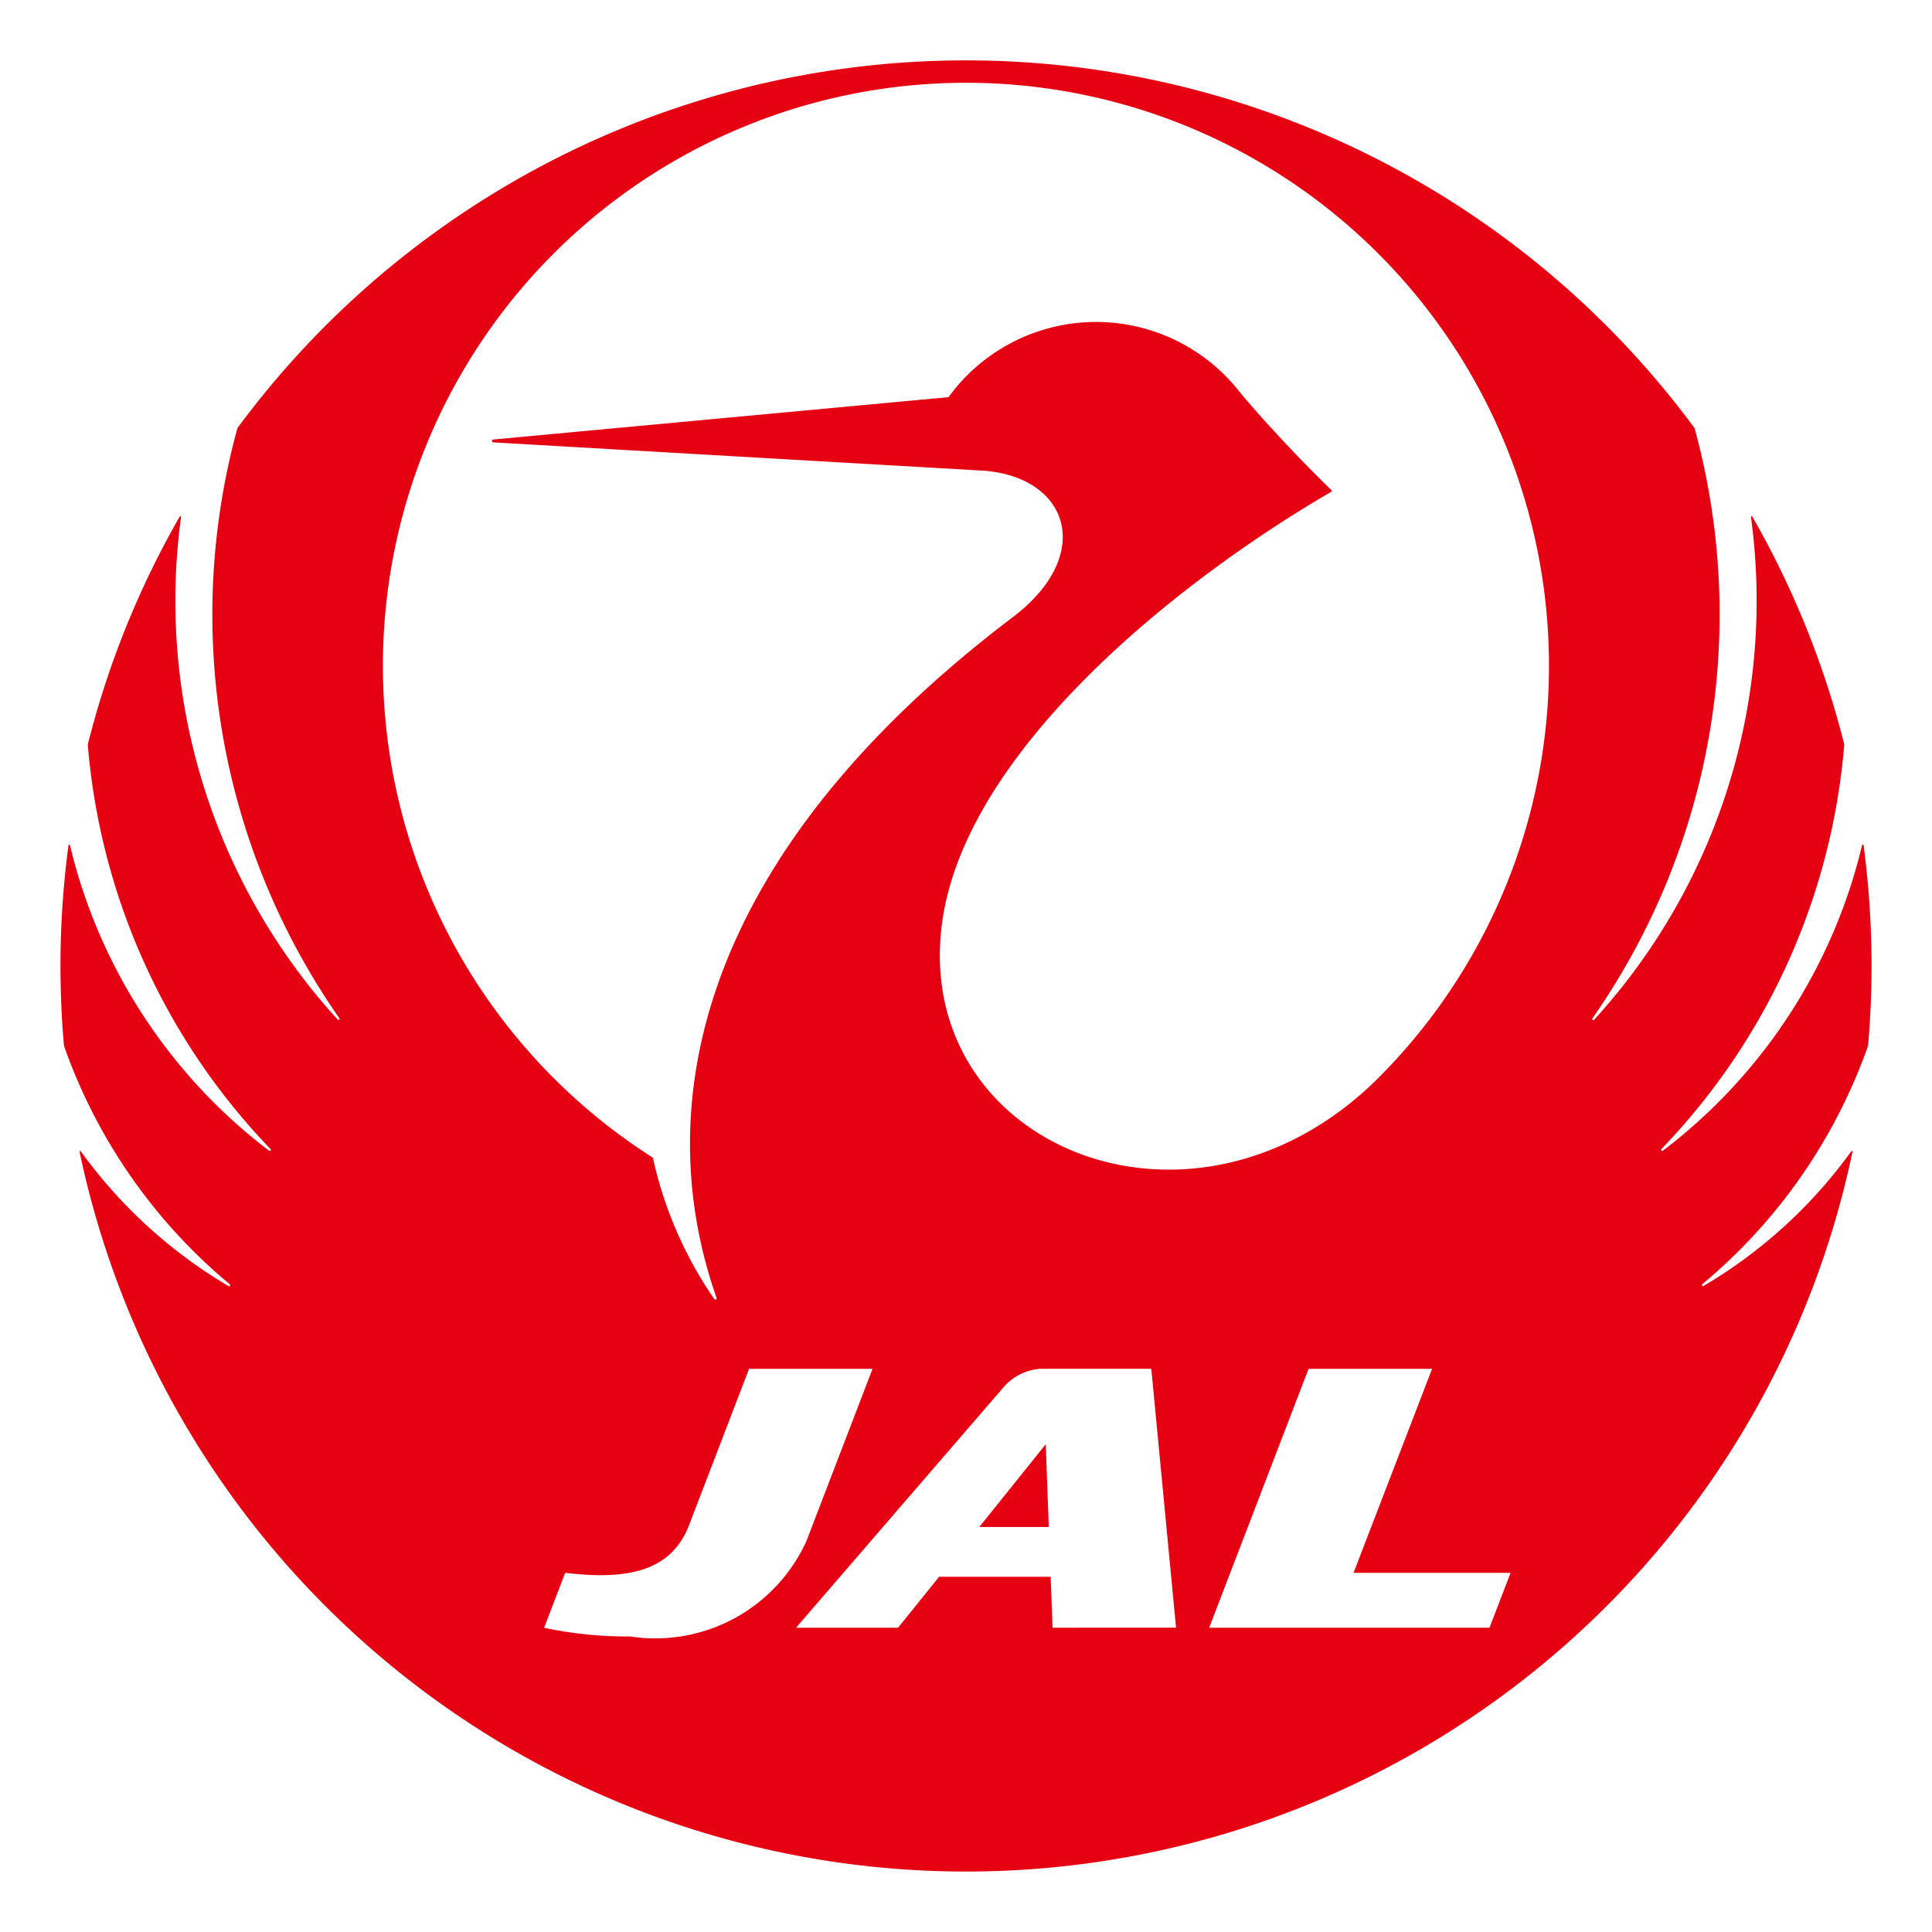
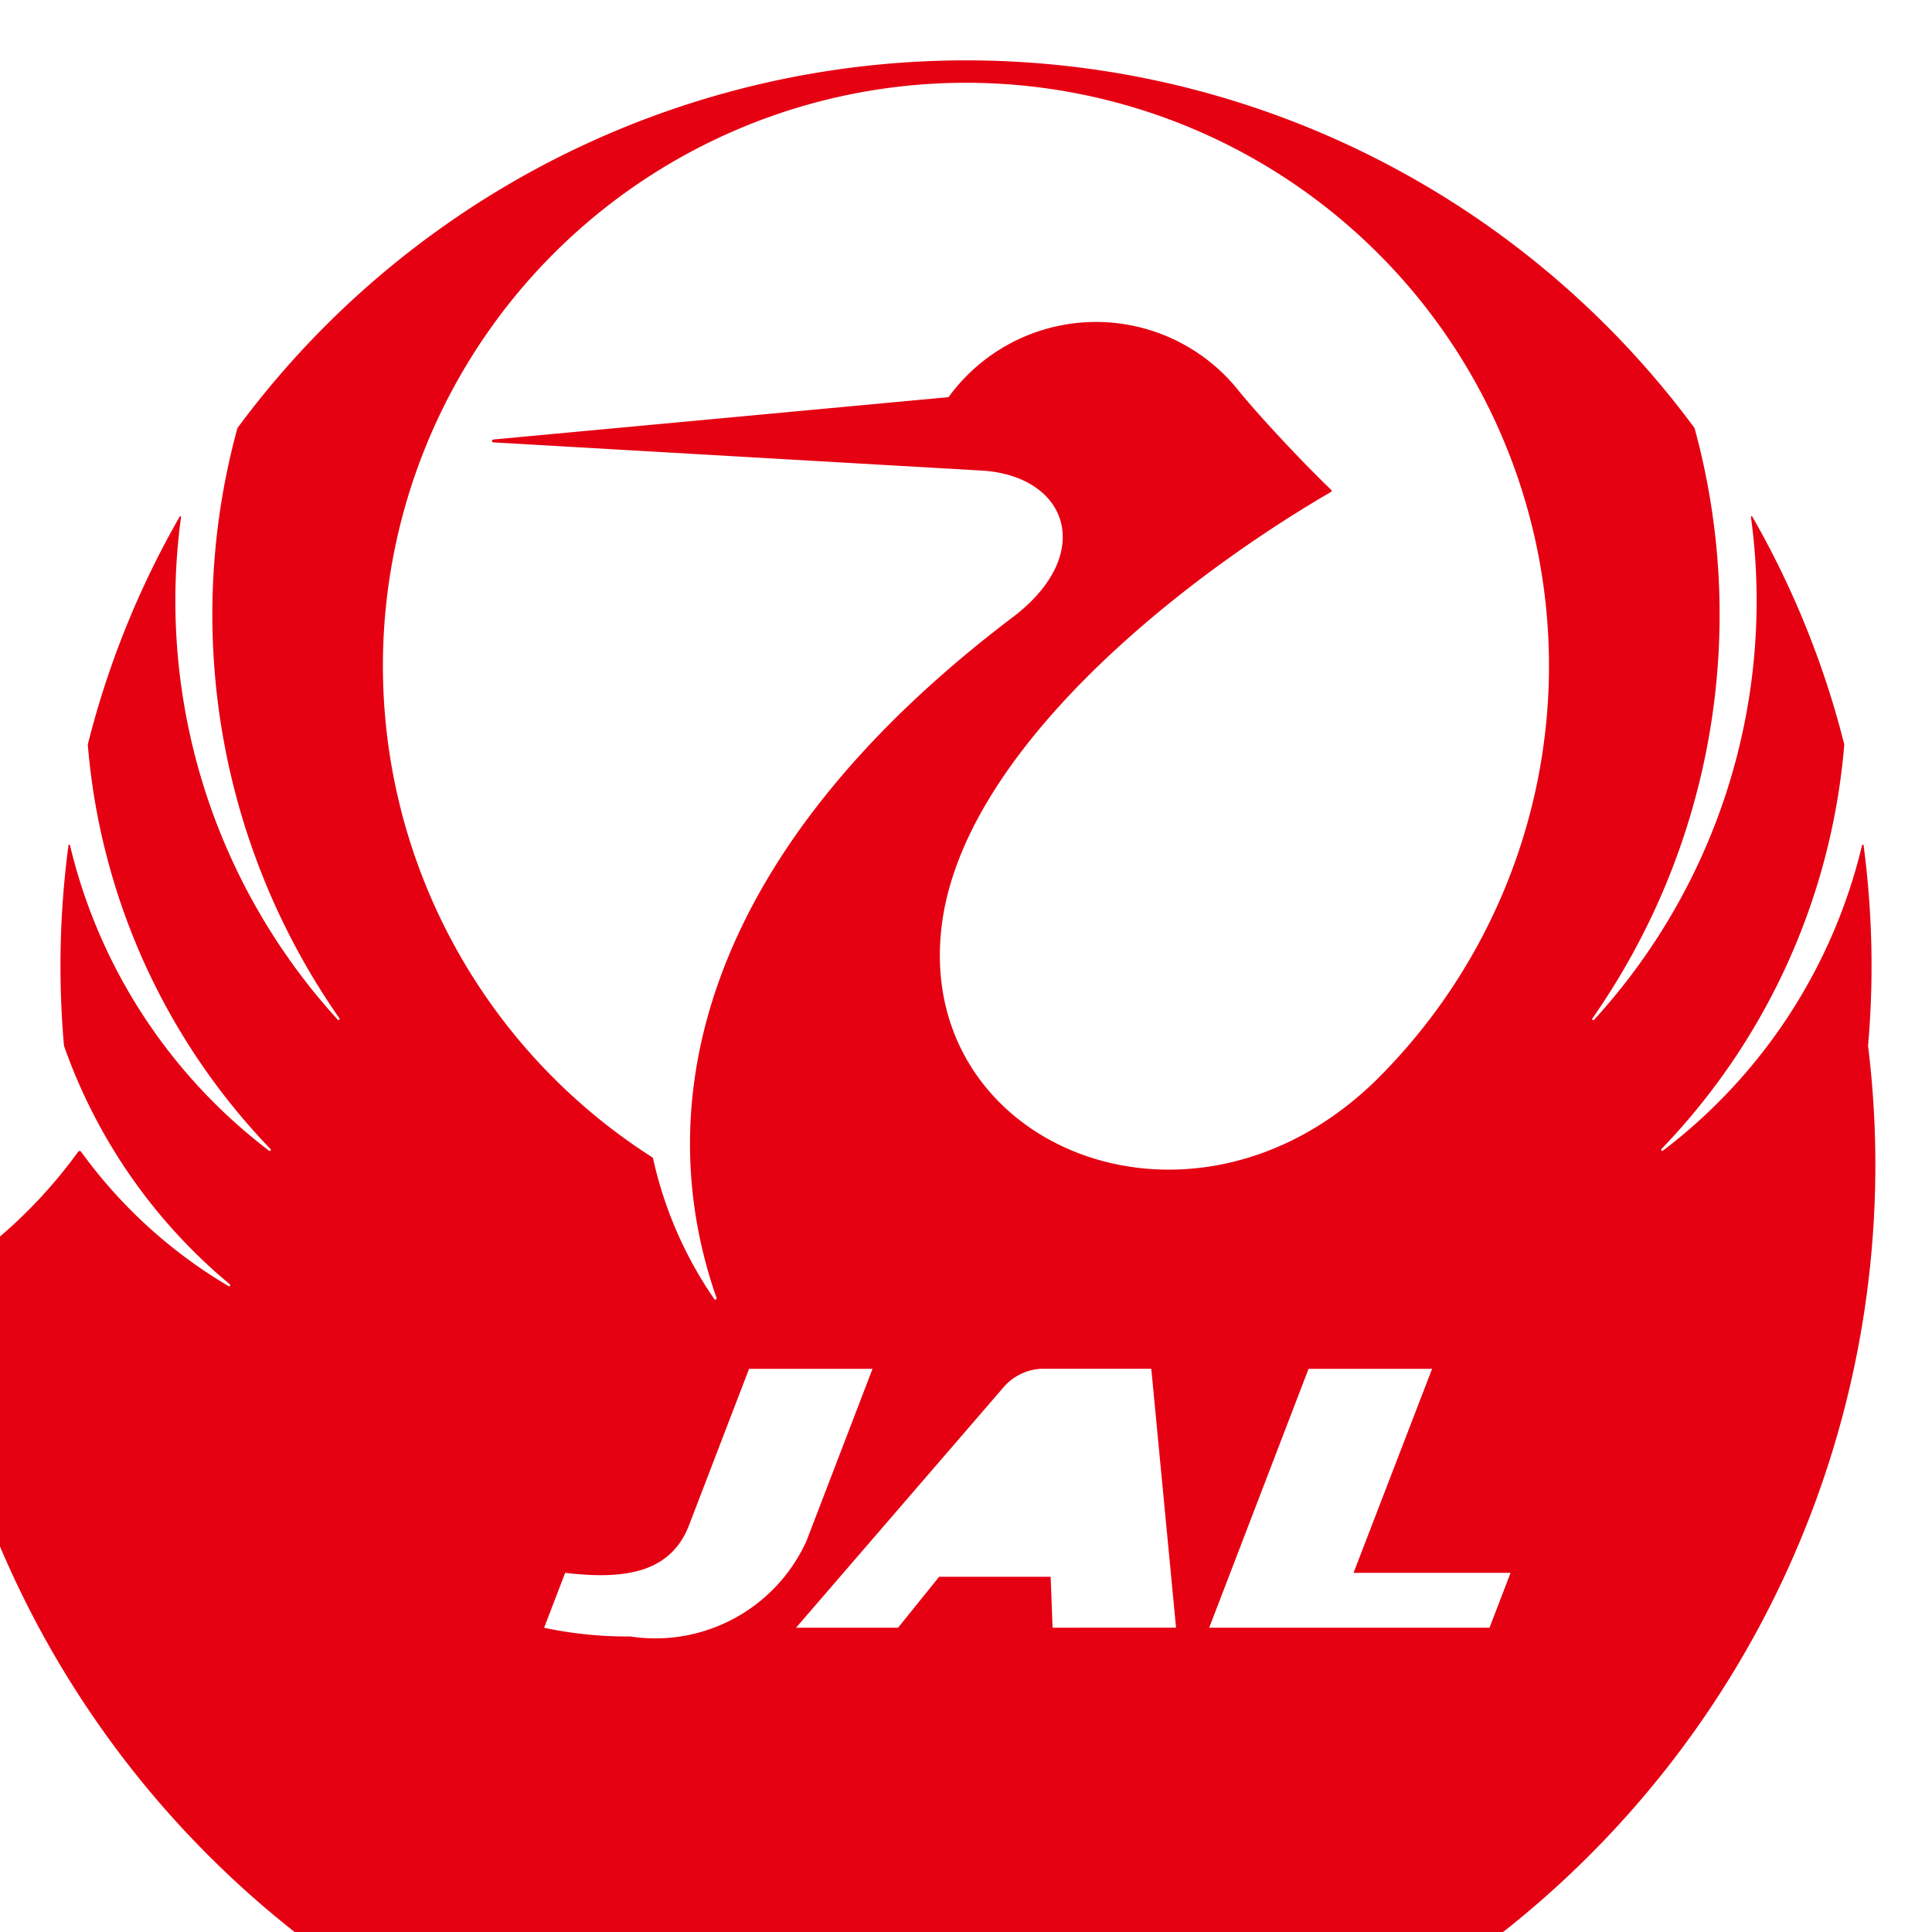
<svg xmlns="http://www.w3.org/2000/svg" id="レイヤー_1" data-name="レイヤー 1" viewBox="0 0 32 32">
  <rect width="32" height="32" fill="#fff" />
  <g>
-     <polygon points="16.22 25.292 17.371 25.292 17.321 23.921 16.22 25.292" fill="#e50012" />
-     <path d="M30.941,17.321a15.172,15.172,0,0,0-.074-3.318c-.002-.018-.022-.019-.026,0a8.969,8.969,0,0,1-3.297,5.055.018.018,0,1,1-.023-.029,10.95,10.95,0,0,0,3.026-6.698A14.865,14.865,0,0,0,29.025,8.559c-.008-.015-.026-.01-.023.009a10.288,10.288,0,0,1-2.598,8.322.018.018,0,0,1-.028-.023A11.68,11.68,0,0,0,28.067,7.09a15,15,0,0,0-24.134,0,11.679,11.679,0,0,0,1.689,9.777.018.018,0,0,1-.027.023A10.292,10.292,0,0,1,2.998,8.568c.003-.019-.014-.024-.023-.009a14.859,14.859,0,0,0-1.521,3.773,10.947,10.947,0,0,0,3.025,6.698.018.018,0,0,1-.023.029,8.971,8.971,0,0,1-3.296-5.055c-.004-.019-.025-.018-.026,0a15.08,15.08,0,0,0-.074,3.318,9.034,9.034,0,0,0,2.744,3.948c.02.017.001.044-.02.031A8.096,8.096,0,0,1,1.34,19.072c-.01-.014-.025-.008-.021.009a15.002,15.002,0,0,0,29.363,0c.005-.017-.011-.023-.021-.009a8.083,8.083,0,0,1-2.444,2.227c-.021.013-.039-.014-.019-.031A9.05,9.05,0,0,0,30.941,17.321Zm-20.508,9.784a6.619,6.619,0,0,1-1.421-.144l.349-.91c.937.11,1.739.027,2.052-.79l.994-2.589h2.045l-1.095,2.853A2.749,2.749,0,0,1,10.432,27.104Zm7.001-.145-.032-.844h-1.847l-.68.844H13.185L16.611,22.99a.886.886,0,0,1,.629-.319h1.829l.41,4.288Zm7.237,0H20.028l1.646-4.288h2.046L22.419,26.051h2.601Zm-1.887-9.06c-3.066,2.987-7.651,1.08-7.184-2.586.359-2.826,3.824-5.64,6.447-7.167a.021.021,0,0,0,.003-.033c-.344-.326-1.057-1.066-1.517-1.621a3.019,3.019,0,0,0-4.822.085l-7.543.702a.024.024,0,0,0,0,.047l8.087.467c1.434.083,1.902,1.382.518,2.43-5.135,3.89-6.052,8.009-4.904,11.275.008.021-.025.037-.038.018a6.614,6.614,0,0,1-1.017-2.342,9.657,9.657,0,1,1,11.97-1.275Z" fill="#e50012" />
+     <path d="M30.941,17.321a15.172,15.172,0,0,0-.074-3.318c-.002-.018-.022-.019-.026,0a8.969,8.969,0,0,1-3.297,5.055.018.018,0,1,1-.023-.029,10.95,10.95,0,0,0,3.026-6.698A14.865,14.865,0,0,0,29.025,8.559c-.008-.015-.026-.01-.023.009a10.288,10.288,0,0,1-2.598,8.322.018.018,0,0,1-.028-.023A11.68,11.68,0,0,0,28.067,7.09a15,15,0,0,0-24.134,0,11.679,11.679,0,0,0,1.689,9.777.018.018,0,0,1-.027.023A10.292,10.292,0,0,1,2.998,8.568c.003-.019-.014-.024-.023-.009a14.859,14.859,0,0,0-1.521,3.773,10.947,10.947,0,0,0,3.025,6.698.018.018,0,0,1-.023.029,8.971,8.971,0,0,1-3.296-5.055c-.004-.019-.025-.018-.026,0a15.08,15.08,0,0,0-.074,3.318,9.034,9.034,0,0,0,2.744,3.948c.02.017.001.044-.02.031A8.096,8.096,0,0,1,1.34,19.072c-.01-.014-.025-.008-.021.009c.005-.017-.011-.023-.021-.009a8.083,8.083,0,0,1-2.444,2.227c-.021.013-.039-.014-.019-.031A9.05,9.05,0,0,0,30.941,17.321Zm-20.508,9.784a6.619,6.619,0,0,1-1.421-.144l.349-.91c.937.11,1.739.027,2.052-.79l.994-2.589h2.045l-1.095,2.853A2.749,2.749,0,0,1,10.432,27.104Zm7.001-.145-.032-.844h-1.847l-.68.844H13.185L16.611,22.99a.886.886,0,0,1,.629-.319h1.829l.41,4.288Zm7.237,0H20.028l1.646-4.288h2.046L22.419,26.051h2.601Zm-1.887-9.06c-3.066,2.987-7.651,1.08-7.184-2.586.359-2.826,3.824-5.64,6.447-7.167a.021.021,0,0,0,.003-.033c-.344-.326-1.057-1.066-1.517-1.621a3.019,3.019,0,0,0-4.822.085l-7.543.702a.024.024,0,0,0,0,.047l8.087.467c1.434.083,1.902,1.382.518,2.43-5.135,3.89-6.052,8.009-4.904,11.275.008.021-.025.037-.038.018a6.614,6.614,0,0,1-1.017-2.342,9.657,9.657,0,1,1,11.97-1.275Z" fill="#e50012" />
  </g>
</svg>